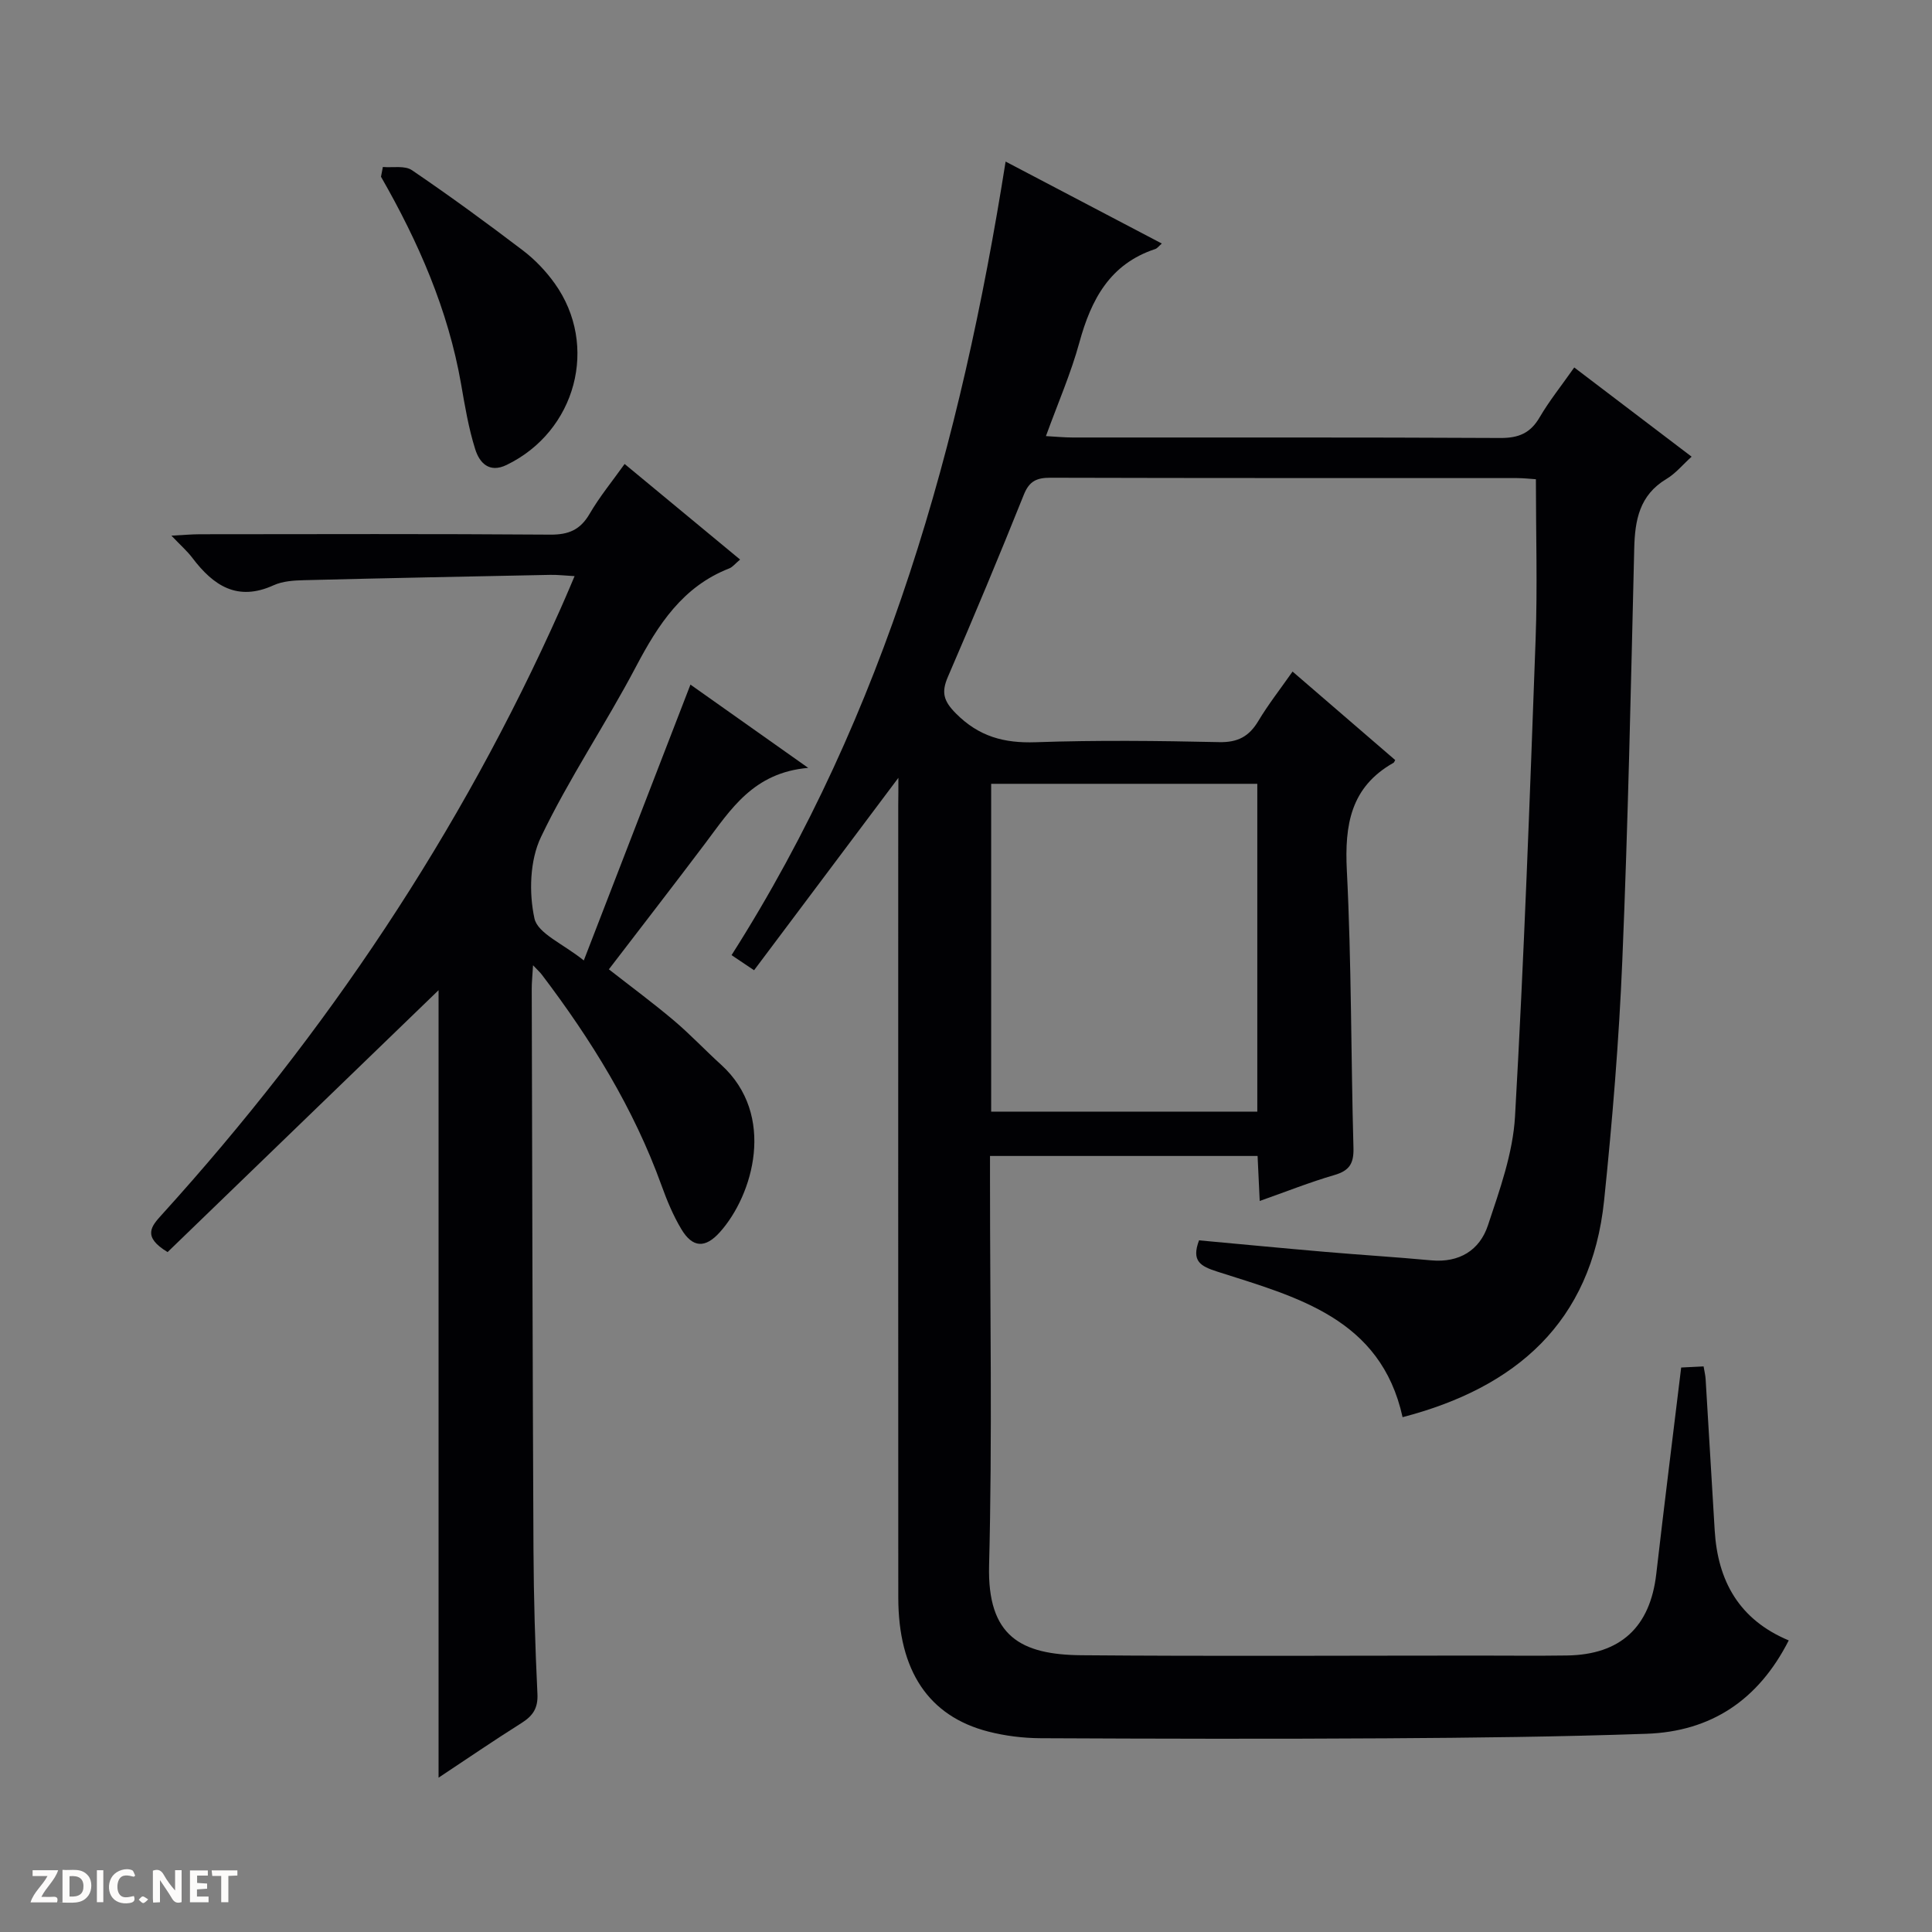
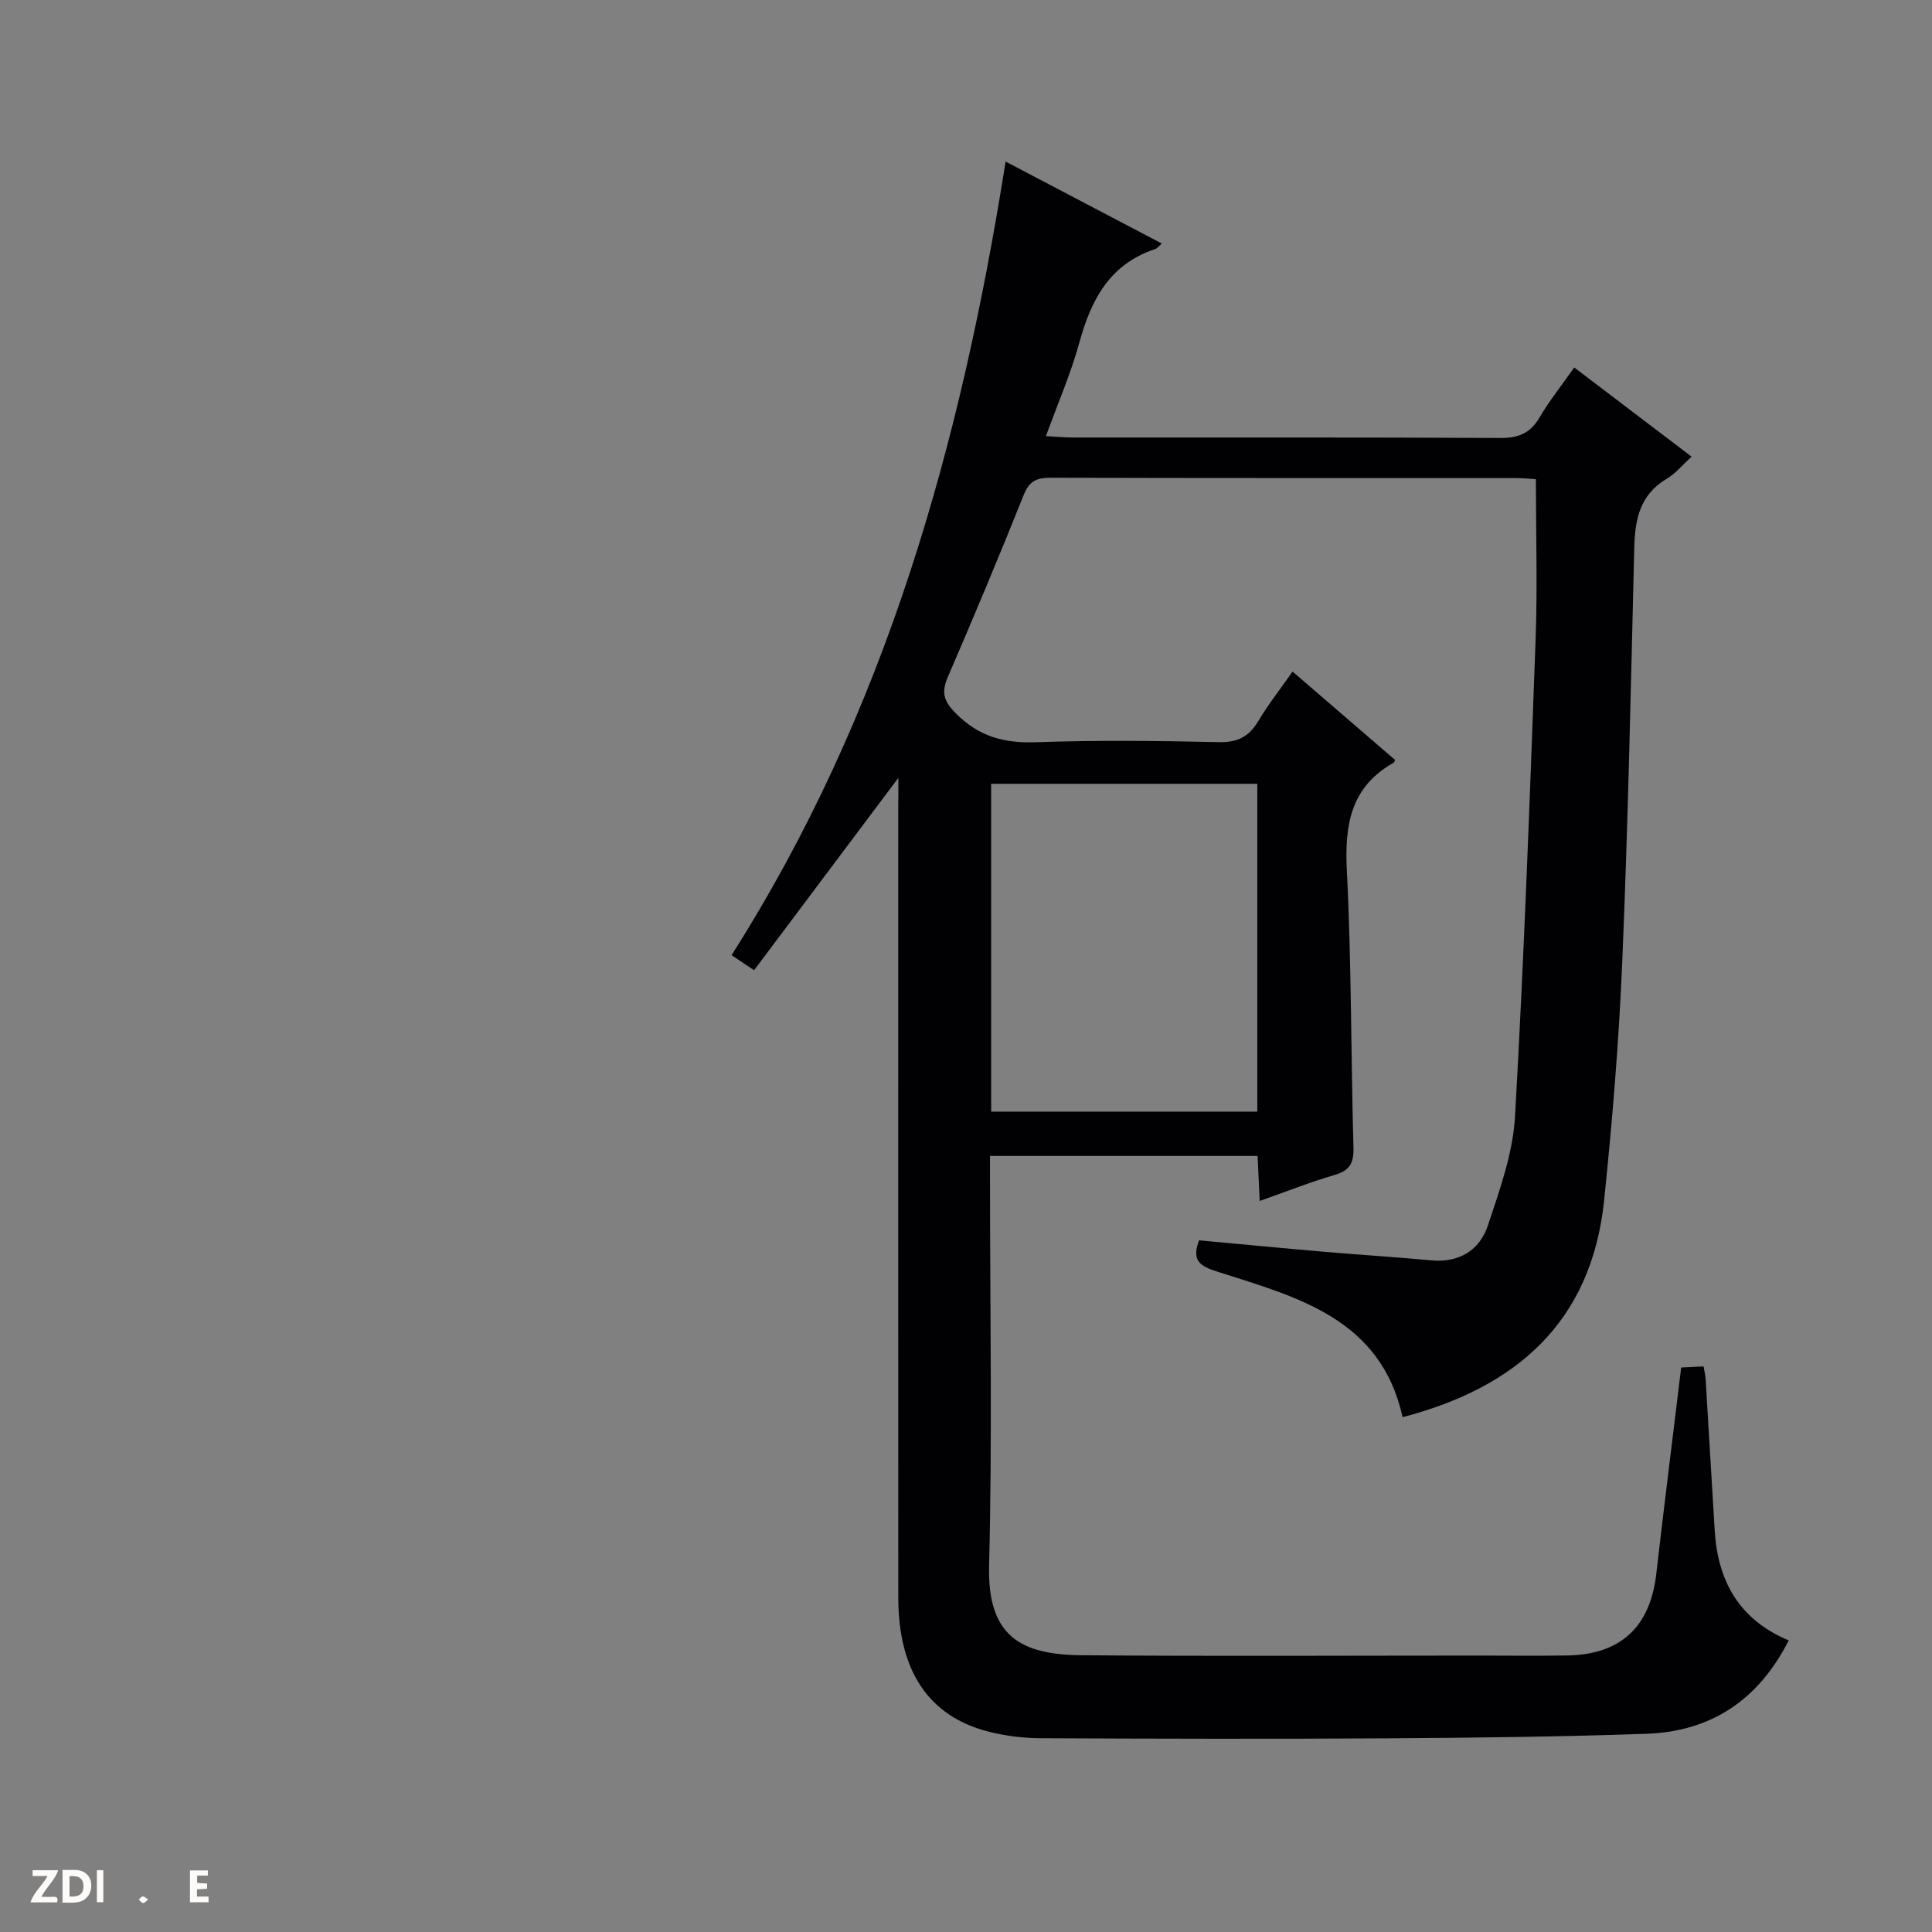
<svg xmlns="http://www.w3.org/2000/svg" enable-background="new 0 0 400 400" viewBox="0 0 400 400">
  <rect x="0" y="0" width="400" height="400" fill="#808080" stroke="none" />
  <g fill="#fcfbfa">
-     <path d="m37.59 393.81c-.92.31-1.52.05-2-.78-.7-1.2-1.52-2.34-2.47-3.78v4.59c-.55.03-.95.05-1.41.07-.03-.37-.06-.64-.06-.91 0-1.91 0-3.81 0-5.7 1.13-.41 1.77-.03 2.29.91.62 1.11 1.38 2.14 2.31 3.19v-4.2h1.35v6.61z" />
    <path d="m12.94 393.88v-6.75c1.9.19 3.93-.54 5.37 1.29.8 1.01.78 2.88.03 3.97-1.37 1.97-3.4 1.51-6.4 1.49m2.45-1.22c2.04.12 2.92-.58 2.89-2.21-.03-1.51-.98-2.19-2.89-2z" />
    <path d="m11.81 393.87h-5.49c.68-2.18 2.47-3.48 3.51-5.45h-3.08v-1.21h5.29c-.71 2.13-2.44 3.48-3.47 5.51.86 0 1.63.04 2.39-.01.79-.05 1.14.21.85 1.16" />
    <path d="m39.33 393.86v-6.61h3.7v1.07h-2.22v1.52c.68.04 1.34.09 2.07.13v1.07c-.72.05-1.38.09-2.1.14v1.48h2.4v1.19h-3.85z" />
-     <path d="m27.71 388.56c-1.15-.3-2.46-.61-3.1.64-.37.73-.41 1.93-.06 2.67.63 1.35 1.99.93 3.17.68.35.94-.01 1.32-.93 1.46-1.62.25-3.05-.27-3.76-1.48-.73-1.24-.6-3.03.31-4.17.88-1.11 2.71-1.7 4-1.16.32.13.44.74.65 1.12-.1.08-.19.16-.28.24" />
-     <path d="m49.15 387.24v1.07c-.59.02-1.17.05-1.87.08v5.44h-1.48v-5.44h-1.85c-.05-.4-.08-.73-.13-1.15z" />
    <path d="m20.06 387.21h1.33v6.62h-1.33z" />
    <path d="m30.68 393.25c-.39.38-.8.79-1.05.76-.32-.05-.6-.45-.9-.7.26-.24.51-.64.8-.67.29-.04.62.3 1.15.61" />
  </g>
  <path d="m186 161.04c-10.17 13.56-19.92 26.56-29.88 39.84-1.98-1.33-3.15-2.12-4.66-3.13 31.95-50.21 47.49-105.88 56.74-164.3 11.02 5.78 21.57 11.32 32.34 16.97-.6.52-.93.99-1.36 1.14-9.38 3.09-13.26 10.43-15.7 19.32-1.74 6.37-4.41 12.48-6.93 19.41 2.12.12 3.85.29 5.58.29 29.5.02 59-.06 88.5.1 3.79.02 6.22-1 8.13-4.27 2-3.42 4.51-6.54 7.17-10.33 8.1 6.16 15.99 12.16 24.3 18.47-1.84 1.66-3.32 3.49-5.22 4.62-5.58 3.34-6.52 8.5-6.66 14.39-.69 28.45-1.28 56.91-2.47 85.34-.69 16.58-2.06 33.16-3.77 49.68-2.62 25.19-18.27 38.73-41.72 44.83-4.51-20.48-21.88-24.86-38.38-30.14-3.46-1.11-5.39-2.16-3.76-6.47 8.72.8 17.44 1.64 26.17 2.39 7.29.63 14.59 1.07 21.88 1.75 5.82.54 10.04-2.08 11.76-7.24 2.44-7.35 5.18-14.95 5.61-22.57 1.87-32.88 3.06-65.8 4.26-98.72.4-10.92.06-21.87.06-33.19-1.06-.07-2.5-.23-3.95-.24-32.17-.01-64.33.02-96.5-.07-2.82-.01-4.41.63-5.55 3.47-5.07 12.65-10.32 25.22-15.73 37.73-1.39 3.22-.94 4.99 1.64 7.59 4.76 4.8 9.98 6.2 16.54 5.97 12.65-.44 25.33-.3 37.99-.02 3.86.08 6.18-1.18 8.09-4.37 2.04-3.41 4.51-6.56 7.09-10.24 7.24 6.25 14.26 12.29 21.25 18.32-.17.29-.22.5-.35.57-8.88 5.01-10.14 12.85-9.66 22.32.97 19.11.84 38.28 1.37 57.42.09 3.23-.85 4.71-3.95 5.61-5.05 1.47-9.97 3.43-15.46 5.37-.16-3.4-.29-6.17-.44-9.32-18.36 0-36.57 0-55.4 0v5.28c0 26.5.49 53.01-.19 79.49-.38 14.74 6.63 18.49 19.14 18.6 27.33.23 54.66.07 82 .07 6.17 0 12.33.07 18.5-.02 11.09-.16 17.22-5.88 18.49-16.86 1.63-14.17 3.41-28.32 5.16-42.76 1.58-.08 3-.15 4.64-.23.17 1.03.37 1.82.42 2.61.64 10.45 1.25 20.9 1.88 31.35.63 10.46 5.05 18.47 15.33 22.77-6.29 12.38-16.11 18.86-29.44 19.33-17.96.63-35.94.83-53.92.94-23.83.15-47.66.09-71.5-.02-3.62-.02-7.33-.47-10.84-1.37-12.38-3.17-18.65-12.58-18.66-27.76-.03-54.66-.01-109.33-.01-163.99.03-1.74.03-3.54.03-5.72zm19.21 69.11h55.1c0-22.85 0-45.25 0-67.87-18.48 0-36.69 0-55.1 0z" fill="#010104" />
-   <path d="m90.8 368.05c0-55.1 0-109.78 0-163.04-18.23 17.61-37.27 36.01-56.1 54.22-5.32-3.21-3.35-5.37-1.18-7.76 34-37.5 61.86-79.06 82.5-125.36.68-1.52 1.33-3.05 1.99-4.58.25-.58.5-1.17.95-2.25-1.91-.1-3.48-.29-5.05-.26-16.97.34-33.94.67-50.91 1.1-2.13.05-4.46.19-6.35 1.05-7.5 3.42-12.47.08-16.81-5.65-1.07-1.42-2.44-2.61-4.35-4.62 2.52-.13 4.24-.29 5.96-.29 24.16-.02 48.33-.1 72.49.08 3.78.03 6.2-.99 8.13-4.3 2.07-3.56 4.72-6.78 7.25-10.33 8.09 6.69 15.87 13.13 23.91 19.79-1.02.85-1.55 1.56-2.24 1.83-9.65 3.76-14.72 11.63-19.32 20.35-6.27 11.91-13.88 23.15-19.67 35.27-2.31 4.83-2.51 11.51-1.35 16.85.68 3.12 5.94 5.25 10.22 8.7 7.5-19.39 14.7-38.02 22.08-57.11 7.55 5.34 15.32 10.84 24.38 17.24-11.37.98-16.06 8.64-21.33 15.64-6.51 8.64-13.14 17.19-19.94 26.07 4.58 3.58 9.1 6.92 13.39 10.54 3.43 2.89 6.51 6.18 9.84 9.2 11.49 10.42 6.63 27.03-.26 34.69-3.01 3.35-5.63 3.26-7.96-.63-1.7-2.83-2.99-5.95-4.11-9.06-5.77-15.98-14.59-30.21-24.79-43.65-.36-.48-.83-.89-1.81-1.93-.12 2.14-.28 3.55-.27 4.95.1 38.66.17 77.32.36 115.98.05 9.98.34 19.96.82 29.93.14 2.94-.93 4.51-3.23 5.98-5.85 3.69-11.56 7.59-17.24 11.36z" fill="#010104" />
-   <path d="m79.27 34.57c2.03.18 4.54-.34 6.01.66 7.83 5.32 15.49 10.92 23.02 16.65 2.48 1.89 4.73 4.26 6.54 6.79 9.21 12.86 4.41 30.64-9.95 37.59-3.65 1.77-5.63-.5-6.49-3.22-1.39-4.39-2.15-8.99-2.94-13.54-2.69-15.4-8.86-29.45-16.58-42.91.13-.67.26-1.34.39-2.02z" fill="#010104" />
</svg>